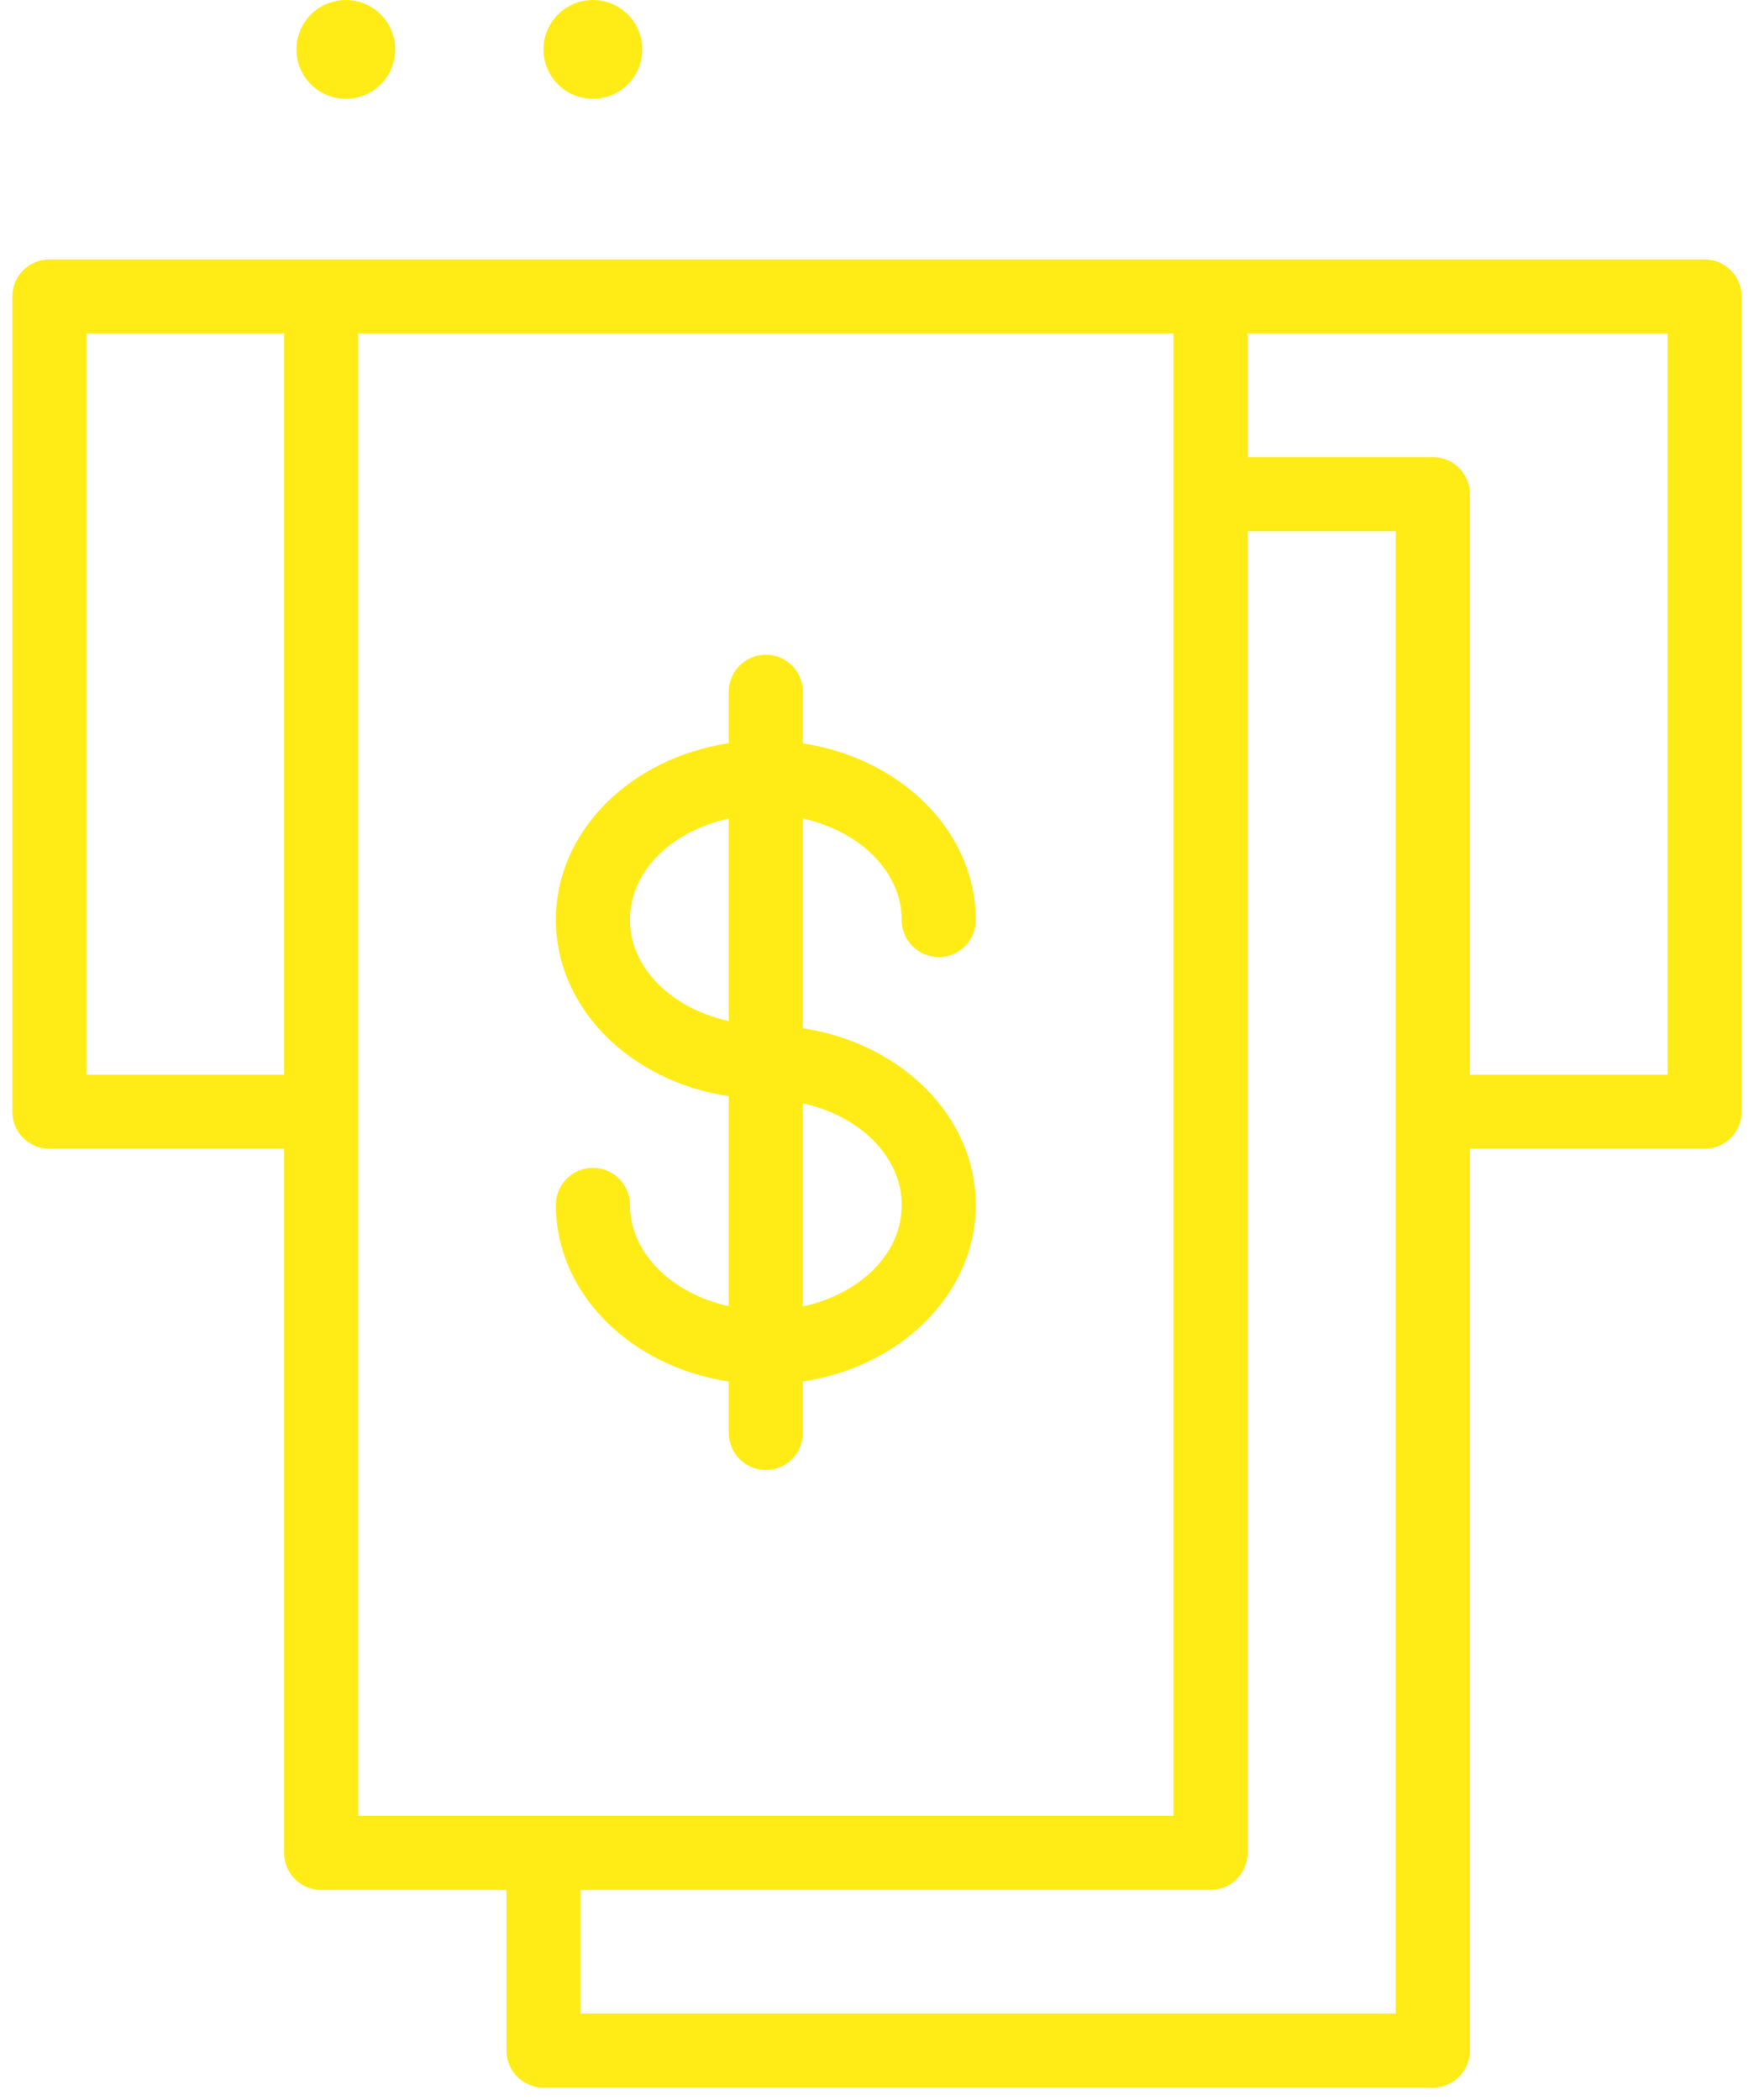
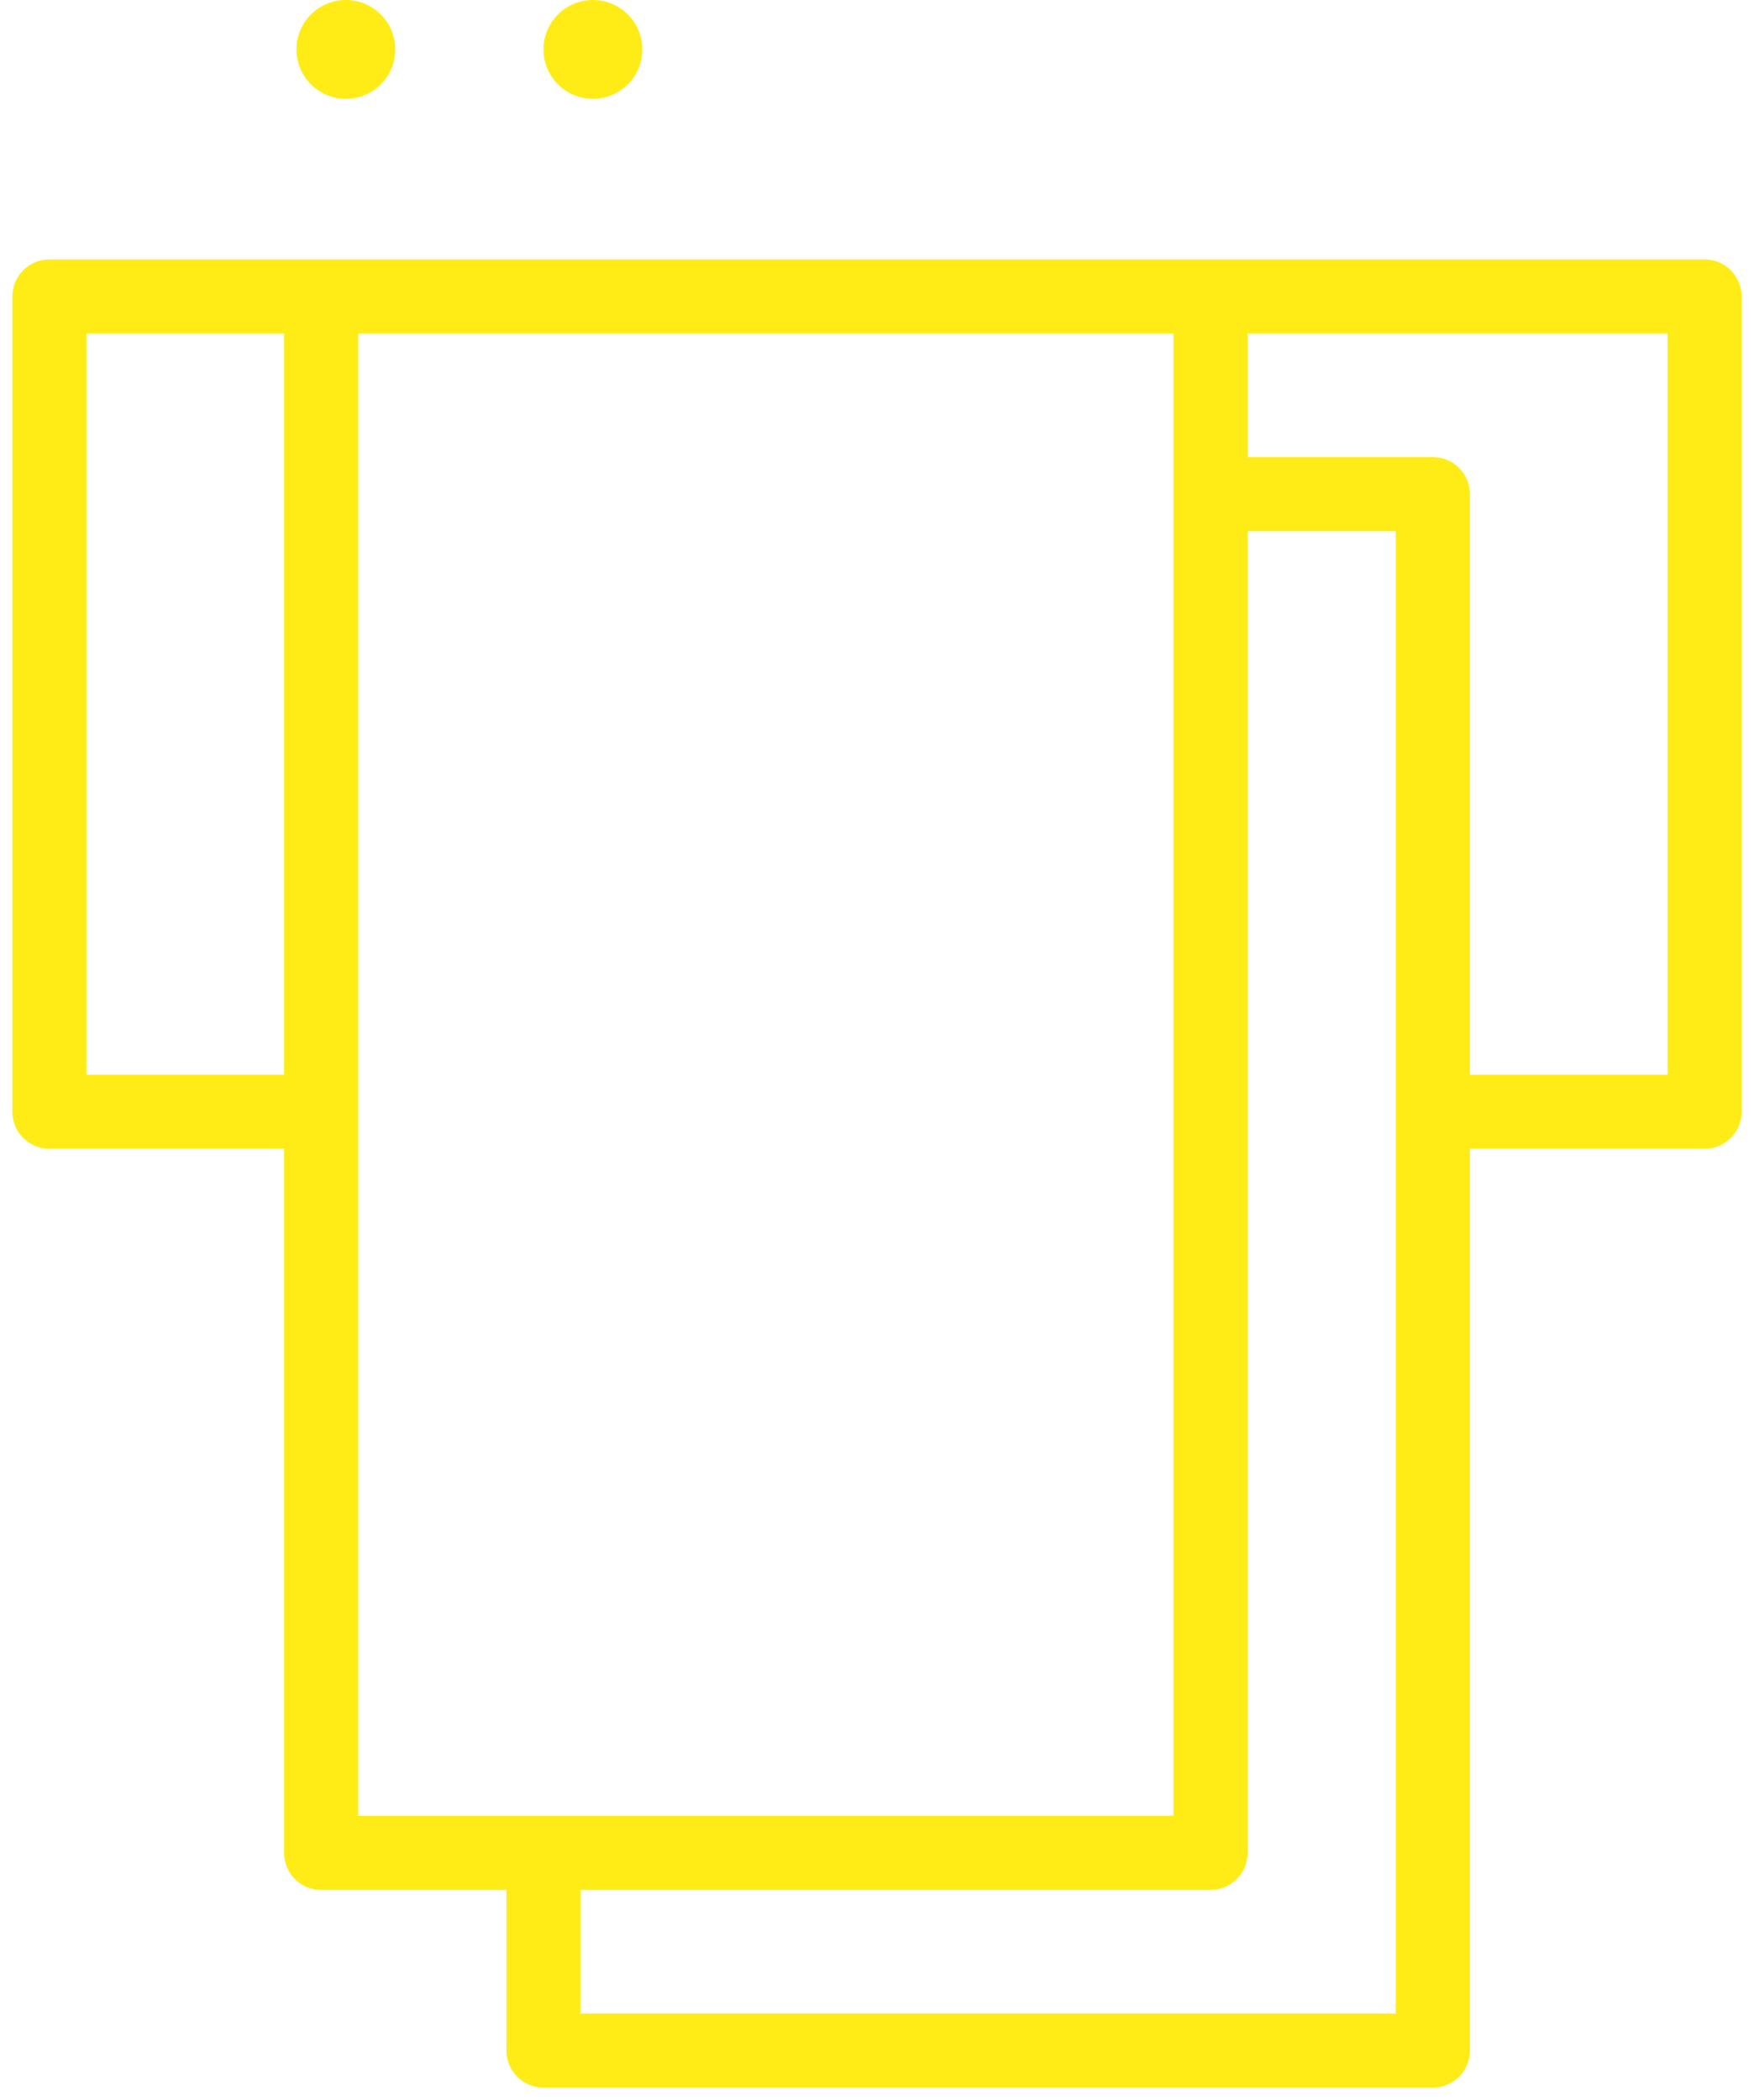
<svg xmlns="http://www.w3.org/2000/svg" width="71px" height="85px" viewBox="0 0 71 85" version="1.1">
  <title>icon41</title>
  <desc>Created with Sketch.</desc>
  <g id="Page-1" stroke="none" stroke-width="1" fill="none" fill-rule="evenodd">
    <g id="Artboard" transform="translate(-352, -201)" fill="#FFEC17" fill-rule="nonzero">
      <g id="icon41" transform="translate(352, 201)">
        <path d="M69,10.5 L2,10.5 C1.172,10.5 0.5,11.172 0.5,12 L0.5,45 C0.5,45.828 1.172,46.5 2,46.5 L11.5,46.5 L11.5,75 C11.5,75.828 12.172,76.5 13,76.5 L20.5,76.5 L20.5,83 C20.5,83.828 21.172,84.5 22,84.5 L58,84.5 C58.828,84.5 59.5,83.828 59.5,83 L59.5,46.5 L69,46.5 C69.828,46.5 70.5,45.828 70.5,45 L70.5,12 C70.5,11.172 69.828,10.5 69,10.5 Z M3.5,43.5 L3.5,13.5 L11.5,13.5 L11.5,43.5 L3.5,43.5 Z M14.5,13.5 L47.5,13.5 L47.5,73.5 L14.5,73.5 L14.5,13.5 Z M56.5,81.5 L23.5,81.5 L23.5,76.5 L49,76.5 C49.828,76.5 50.5,75.828 50.5,75 L50.5,21.5 L56.5,21.5 L56.5,81.5 Z M67.5,43.5 L59.5,43.5 L59.5,20 C59.5,19.172 58.828,18.5 58,18.5 L50.5,18.5 L50.5,13.5 L67.5,13.5 L67.5,43.5 Z" id="Shape" />
-         <path d="M25.5,48.77 C25.5,47.942 24.828,47.27 24,47.27 C23.172,47.27 22.5,47.942 22.5,48.77 C22.5,52.34 25.5,55.31 29.5,55.92 L29.5,58 C29.5,58.828 30.172,59.5 31,59.5 C31.828,59.5 32.5,58.828 32.5,58 L32.5,55.92 C36.5,55.31 39.5,52.34 39.5,48.77 C39.5,45.2 36.5,42.23 32.5,41.62 L32.5,33.13 C34.8,33.64 36.5,35.28 36.5,37.24 C36.5,38.068 37.172,38.74 38,38.74 C38.828,38.74 39.5,38.068 39.5,37.24 C39.5,33.67 36.5,30.7 32.5,30.09 L32.5,28 C32.5,27.172 31.828,26.5 31,26.5 C30.172,26.5 29.5,27.172 29.5,28 L29.5,30.08 C25.5,30.69 22.5,33.66 22.5,37.23 C22.5,40.8 25.5,43.77 29.5,44.37 L29.5,52.87 C27.2,52.36 25.5,50.72 25.5,48.77 Z M36.5,48.77 C36.5,50.77 34.81,52.37 32.5,52.88 L32.5,44.66 C34.81,45.17 36.5,46.82 36.5,48.77 Z M25.5,37.24 C25.5,35.24 27.19,33.64 29.5,33.13 L29.5,41.33 C27.19,40.82 25.5,39.18 25.5,37.23 L25.5,37.24 Z" id="Shape" />
        <circle id="Oval" cx="14" cy="2" r="2" />
        <circle id="Oval" cx="24" cy="2" r="2" />
      </g>
    </g>
  </g>
</svg>